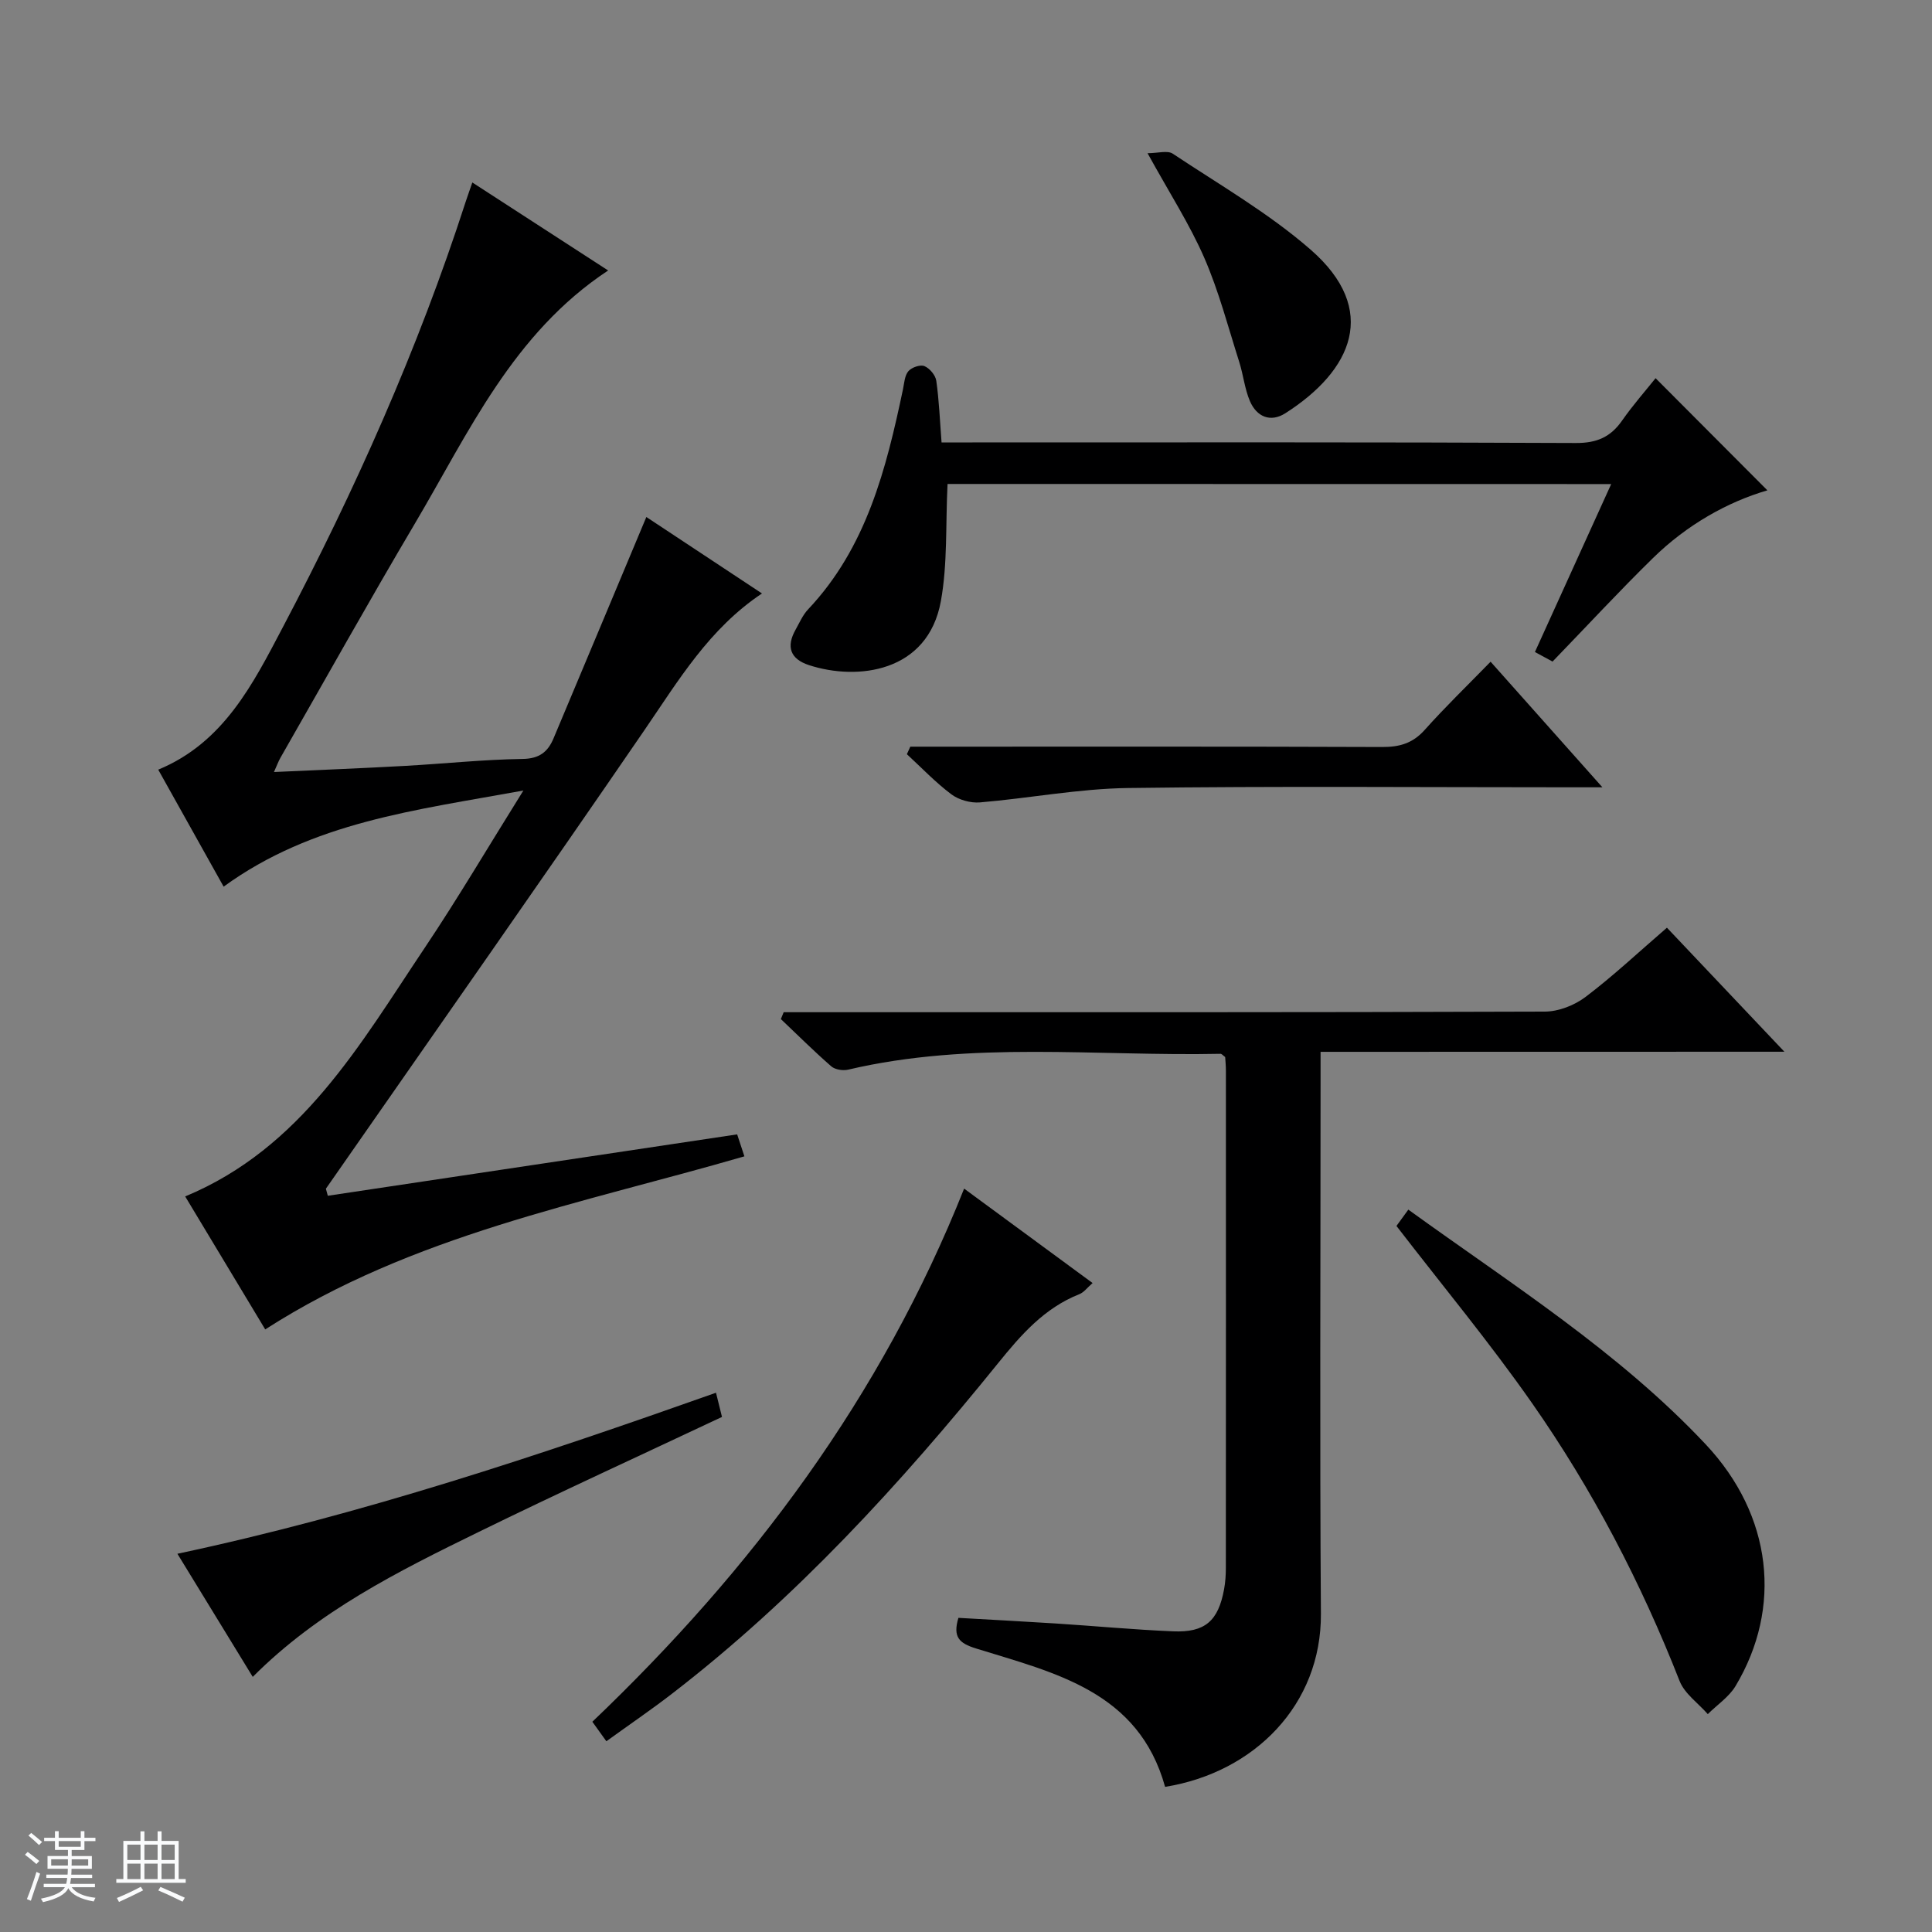
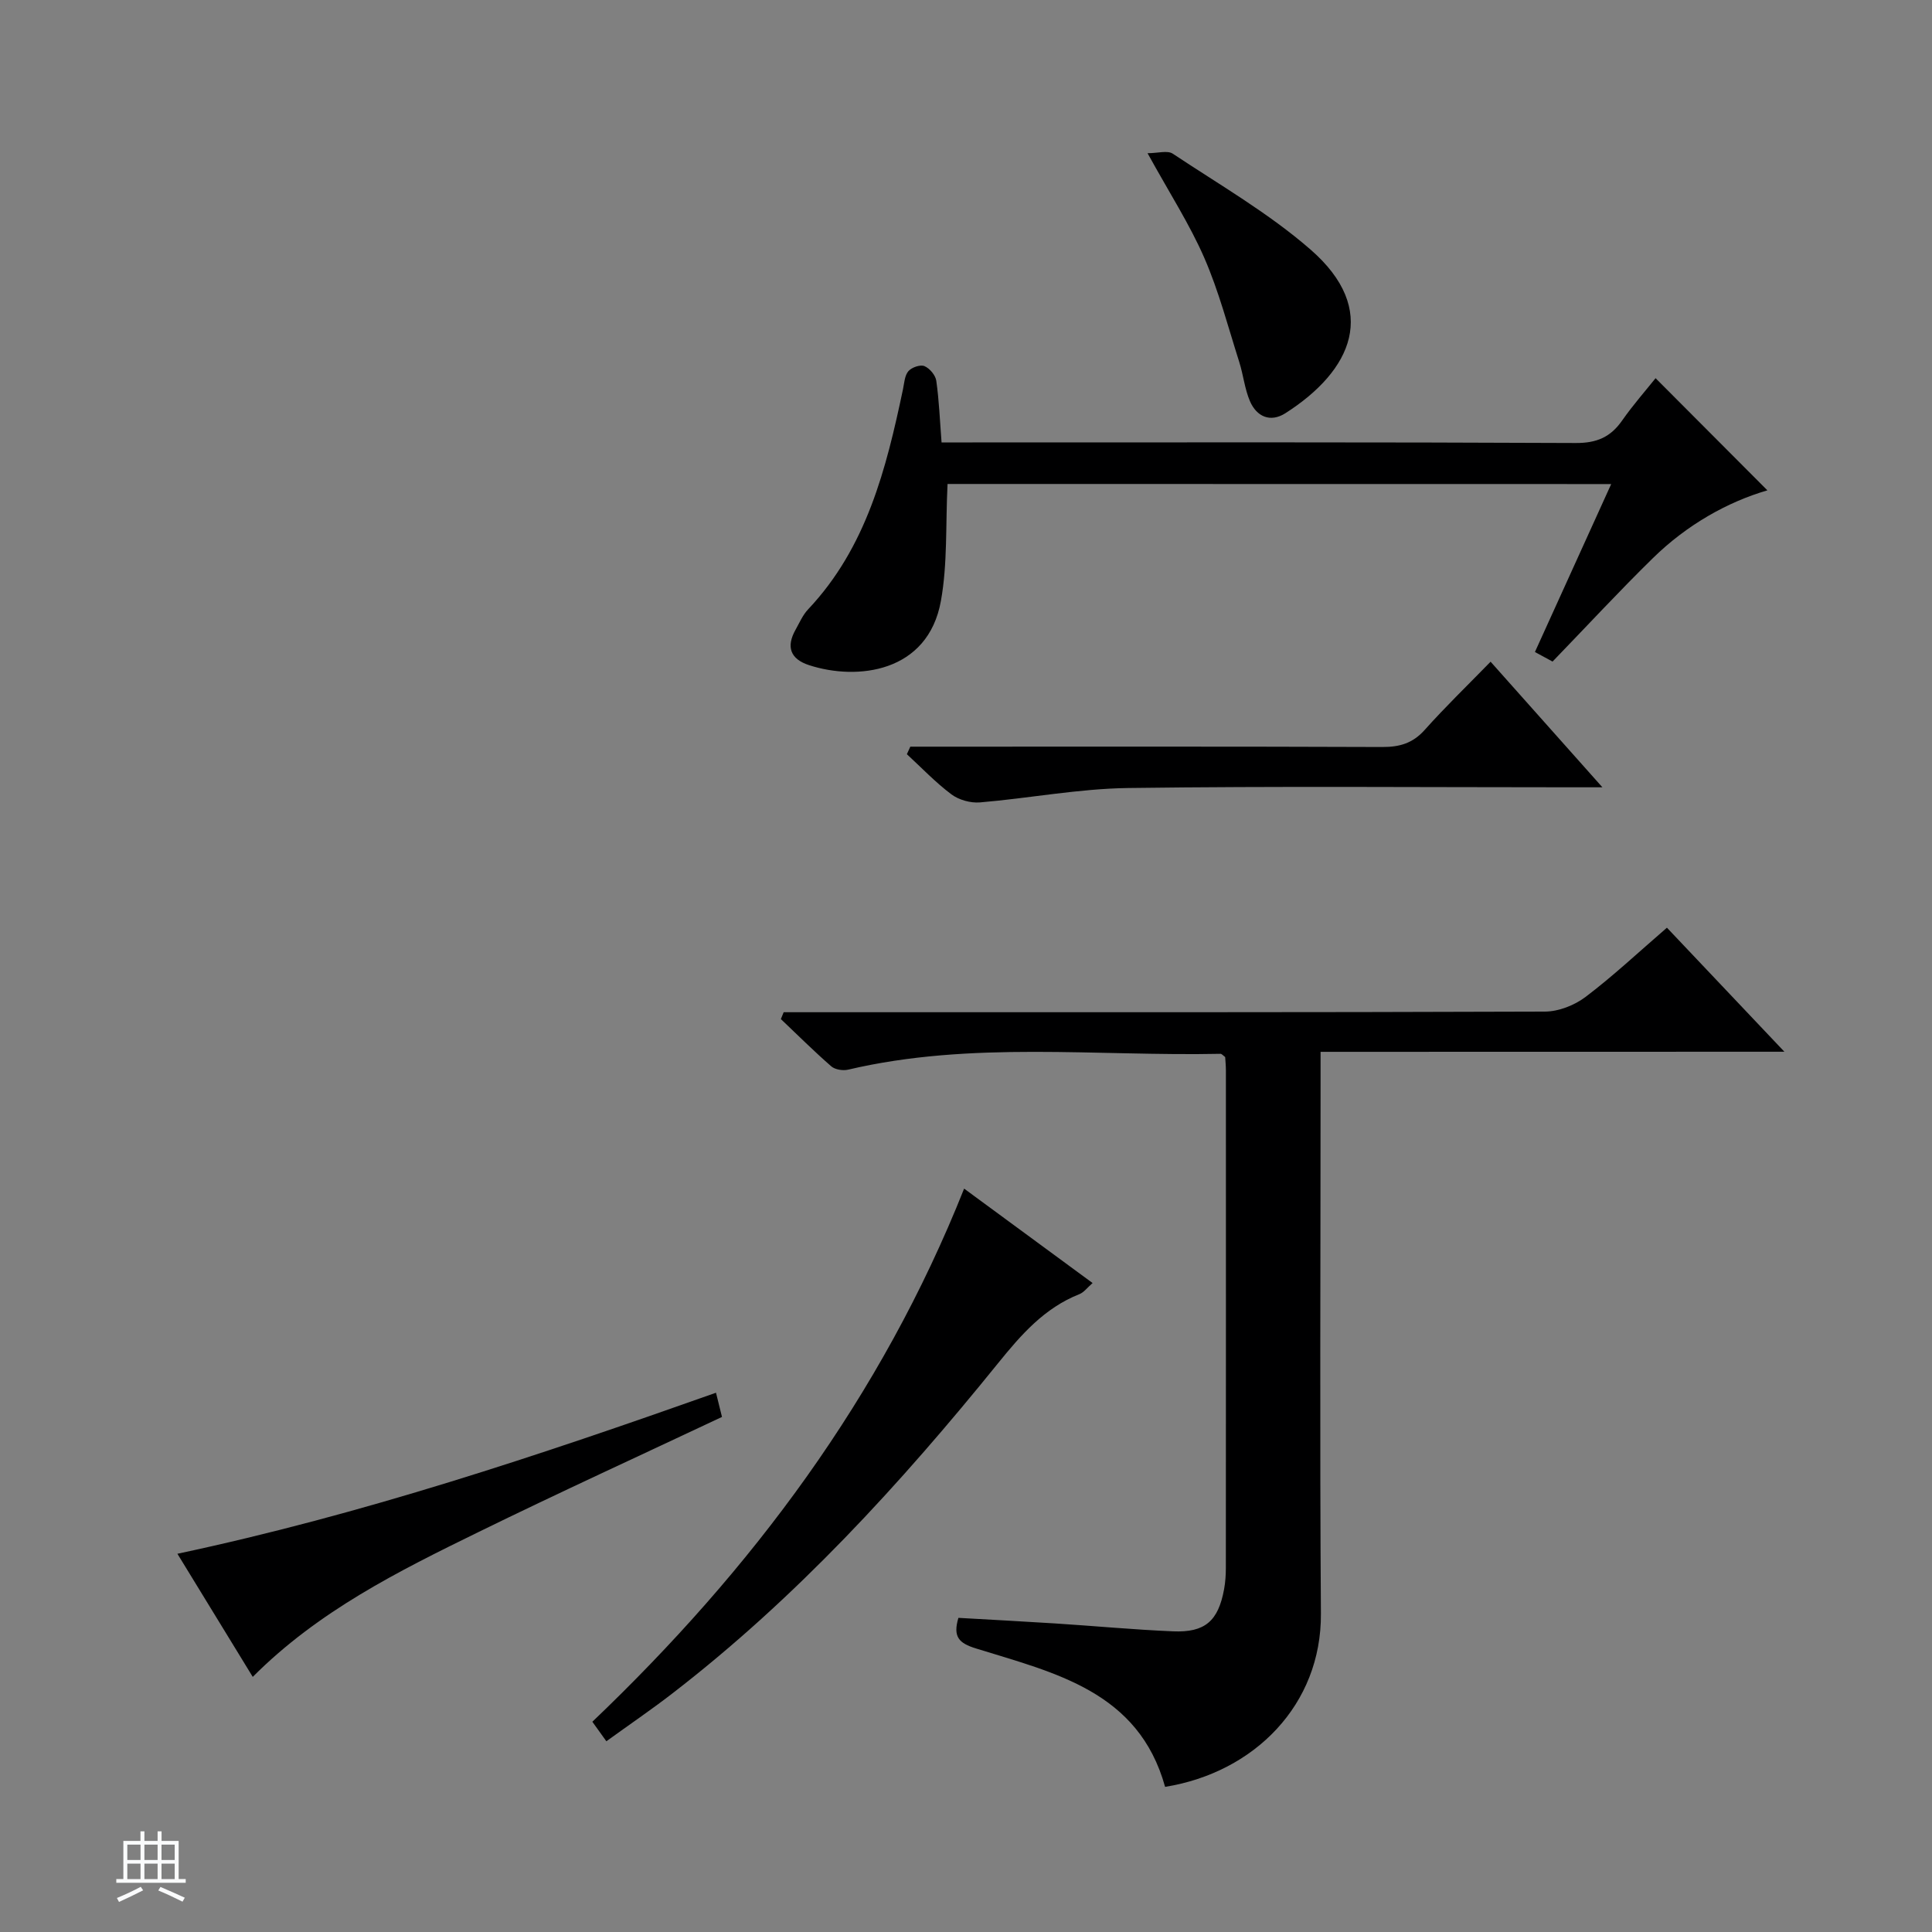
<svg xmlns="http://www.w3.org/2000/svg" enable-background="new 0 0 400 400" viewBox="0 0 400 400">
  <rect x="0" y="0" width="400" height="400" fill="#808080" stroke="none" />
-   <path d="m5.17 384 .56-.58c.85.61 1.65 1.24 2.4 1.87l-.59.64c-.84-.73-1.63-1.38-2.37-1.93m1.22 9.53-.82-.34c.71-1.76 1.37-3.64 1.98-5.63.24.13.5.25.76.36-.6 1.67-1.24 3.54-1.92 5.61m-.5-13.5.57-.54c.56.44 1.31 1.06 2.26 1.87l-.64.64c-.68-.66-1.41-1.32-2.19-1.97m3.25.46h2.24v-1.36h.77v1.36h4.57v-1.36h.76v1.36h2.28v.69h-2.28v1.84h-2.64v1.26h4.18v2.64h-4.21c0 .45-.02.86-.05 1.21h4.32v.69h-4.38c-.04.34-.1.75-.19 1.22h5.15v.69h-4.82c.87 1.19 2.51 1.92 4.93 2.19-.17.31-.3.57-.37.76-2.77-.49-4.52-1.41-5.26-2.76-.56 1.26-2.3 2.23-5.24 2.9-.12-.24-.26-.48-.43-.72 2.73-.55 4.38-1.34 4.96-2.38h-4.38v-.69h4.65c.1-.38.17-.79.21-1.22h-4.32v-.69h4.4c.03-.34.05-.75.05-1.21h-4.2v-2.64h4.23v-1.26h-2.69v-1.84h-2.24zm1.46 4.46v1.29h3.45c.01-.4.02-.57.01-.53v-.32-.45h-3.46zm1.55-2.59h4.57v-1.19h-4.57zm6.11 2.59h-3.42v.77c-.01.19-.01.37-.02.53h3.44z" fill="#fafbfc" />
  <path d="m32.63 379.16h.82v1.98h3.54v7.89h1.46v.78h-14.37v-.78h1.46v-7.89h3.54v-1.98h.82v1.98h2.73zm-3.49 11.48.5.73c-1.61.82-3.28 1.63-5 2.41-.13-.27-.28-.55-.44-.82 1.75-.72 3.4-1.49 4.94-2.32m-2.78-5.55h2.73v-3.18h-2.73zm0 3.95h2.73v-3.2h-2.73zm3.54-3.95h2.73v-3.18h-2.73zm0 3.95h2.73v-3.2h-2.73zm7.89 4.68c-1.84-.92-3.51-1.7-5.02-2.32l.45-.73c1.89.8 3.57 1.55 5.04 2.23zm-1.62-11.81h-2.73v3.18h2.73zm-2.73 7.13h2.73v-3.2h-2.73v3.19z" fill="#fafbfc" />
  <g fill="#000001">
-     <path d="m67.87 247.57c28.15-4.22 56.3-8.44 84.75-12.71.43 1.3.94 2.83 1.5 4.55-33.82 9.82-68.7 16.23-99.21 35.83-5.29-8.79-10.85-18.03-16.57-27.53 24.11-10.02 36.19-31.46 49.62-51.51 6.83-10.19 13.06-20.78 20.4-32.53-22.37 4.09-43.62 6.49-62.06 19.9-4.43-7.93-8.91-15.95-13.54-24.22 13.55-5.59 19.62-17.76 25.75-29.4 14.95-28.38 28.03-57.64 37.92-88.23.35-1.07.74-2.13 1.36-3.94 9.45 6.12 18.55 12.02 28.12 18.22-19.75 13.04-28.86 33.56-40.05 52.46-9.48 16.02-18.56 32.29-27.81 48.45-.4.69-.66 1.45-1.33 2.93 9.42-.43 18.26-.78 27.11-1.27 8.13-.45 16.25-1.32 24.38-1.44 3.48-.05 5.22-1.48 6.39-4.25 6.36-15.11 12.68-30.24 19.22-45.84 7.13 4.71 15.24 10.07 23.94 15.83-10.94 7.3-17.26 17.97-24.27 28.2-21.25 31-42.86 61.77-64.33 92.62-.56.81-1.13 1.61-1.69 2.42.14.48.27.97.4 1.46z" />
    <path d="m273.41 217.77v6.89c0 36.48-.18 72.96.07 109.44.13 18.81-13.75 32.87-32.26 35.85-5.5-19.82-22.89-23.6-39.17-28.66-3.48-1.08-4.81-2.36-3.62-6.33 6.6.38 13.35.73 20.09 1.16 8.12.52 16.23 1.29 24.35 1.63 6.62.28 9.35-2.14 10.56-8.69.27-1.46.37-2.98.37-4.47.02-34.32.02-68.63.01-102.95 0-.98-.1-1.95-.15-2.79-.45-.33-.72-.68-.97-.67-25.72.54-51.6-2.71-77.09 3.28-1.08.25-2.71 0-3.5-.69-3.59-3.13-6.97-6.5-10.43-9.78.19-.47.39-.95.58-1.42h5.69c50.64 0 101.28.05 151.92-.13 2.84-.01 6.13-1.31 8.43-3.05 5.68-4.3 10.91-9.21 16.83-14.32 8 8.44 15.82 16.7 24.32 25.68-32.34.02-63.85.02-96.03.02z" />
    <path d="m196.18 100.2c-.42 8.46.02 16.51-1.38 24.24-2.68 14.83-17.33 16.52-27.3 13.27-3.87-1.26-4.78-3.79-2.79-7.33.81-1.44 1.49-3.05 2.6-4.22 12.09-12.81 16.16-29.05 19.64-45.55.27-1.29.34-2.85 1.12-3.76.68-.79 2.47-1.41 3.32-1.05 1.09.45 2.3 1.89 2.46 3.05.58 4.08.74 8.23 1.09 12.75h6.41c41.64 0 83.28-.08 124.91.12 4.33.02 7.19-1.22 9.58-4.65 2.28-3.26 4.93-6.26 6.93-8.77 7.76 7.78 15.43 15.47 23.15 23.22-8.25 2.4-16.67 7.14-23.68 14.01-7 6.85-13.65 14.05-20.8 21.44-.79-.43-2.03-1.1-3.65-1.98 5.29-11.65 10.46-23.04 15.79-34.77-46.4-.02-92.16-.02-137.4-.02z" />
-     <path d="m289.12 253.82c.55-.76 1.4-1.92 2.46-3.38 21.38 15.46 43.57 29.44 61.56 48.59 13.85 14.74 15.89 33.84 6.19 50.04-1.36 2.27-3.81 3.89-5.75 5.82-1.99-2.27-4.8-4.22-5.84-6.86-7.98-20.35-18.03-39.63-30.53-57.5-8.74-12.51-18.52-24.29-28.09-36.71z" />
    <path d="m125.54 360.51c-1.06-1.48-1.9-2.64-2.9-4.04 33.03-31.52 59.79-67.19 76.97-110.38 8.92 6.56 17.56 12.91 26.6 19.55-1.11.96-1.8 1.93-2.73 2.3-7.26 2.87-12.08 8.41-16.85 14.31-20.24 25.03-41.91 48.7-67.53 68.44-4.33 3.34-8.86 6.42-13.56 9.82z" />
    <path d="m52.33 347.18c-5.12-8.38-10.13-16.56-15.6-25.49 38.3-8.14 74.82-20.35 111.51-33.34.5 2.03.85 3.43 1.24 5.01-16.95 7.99-33.83 15.71-50.49 23.87-16.58 8.11-33.13 16.36-46.66 29.95z" />
    <path d="m188.47 154.59h5.81c30.64 0 61.28-.05 91.92.07 3.59.01 6.3-.78 8.77-3.54 4.2-4.71 8.76-9.11 13.64-14.12 7.65 8.59 14.97 16.81 23.15 26-2.86 0-4.59 0-6.31 0-30.64 0-61.29-.26-91.92.15-10.22.14-20.42 2.12-30.65 2.98-1.93.16-4.35-.51-5.89-1.66-3.3-2.47-6.18-5.51-9.23-8.32.24-.52.47-1.04.71-1.56z" />
    <path d="m237.59 31.72c2.13 0 4.12-.63 5.22.1 9.65 6.42 19.83 12.28 28.51 19.84 14.34 12.48 8.62 25.07-5.19 33.89-3.1 1.98-5.96.74-7.35-2.51-1.09-2.55-1.36-5.43-2.21-8.1-2.3-7.23-4.22-14.64-7.24-21.57-3.03-6.95-7.2-13.4-11.74-21.65z" />
  </g>
</svg>